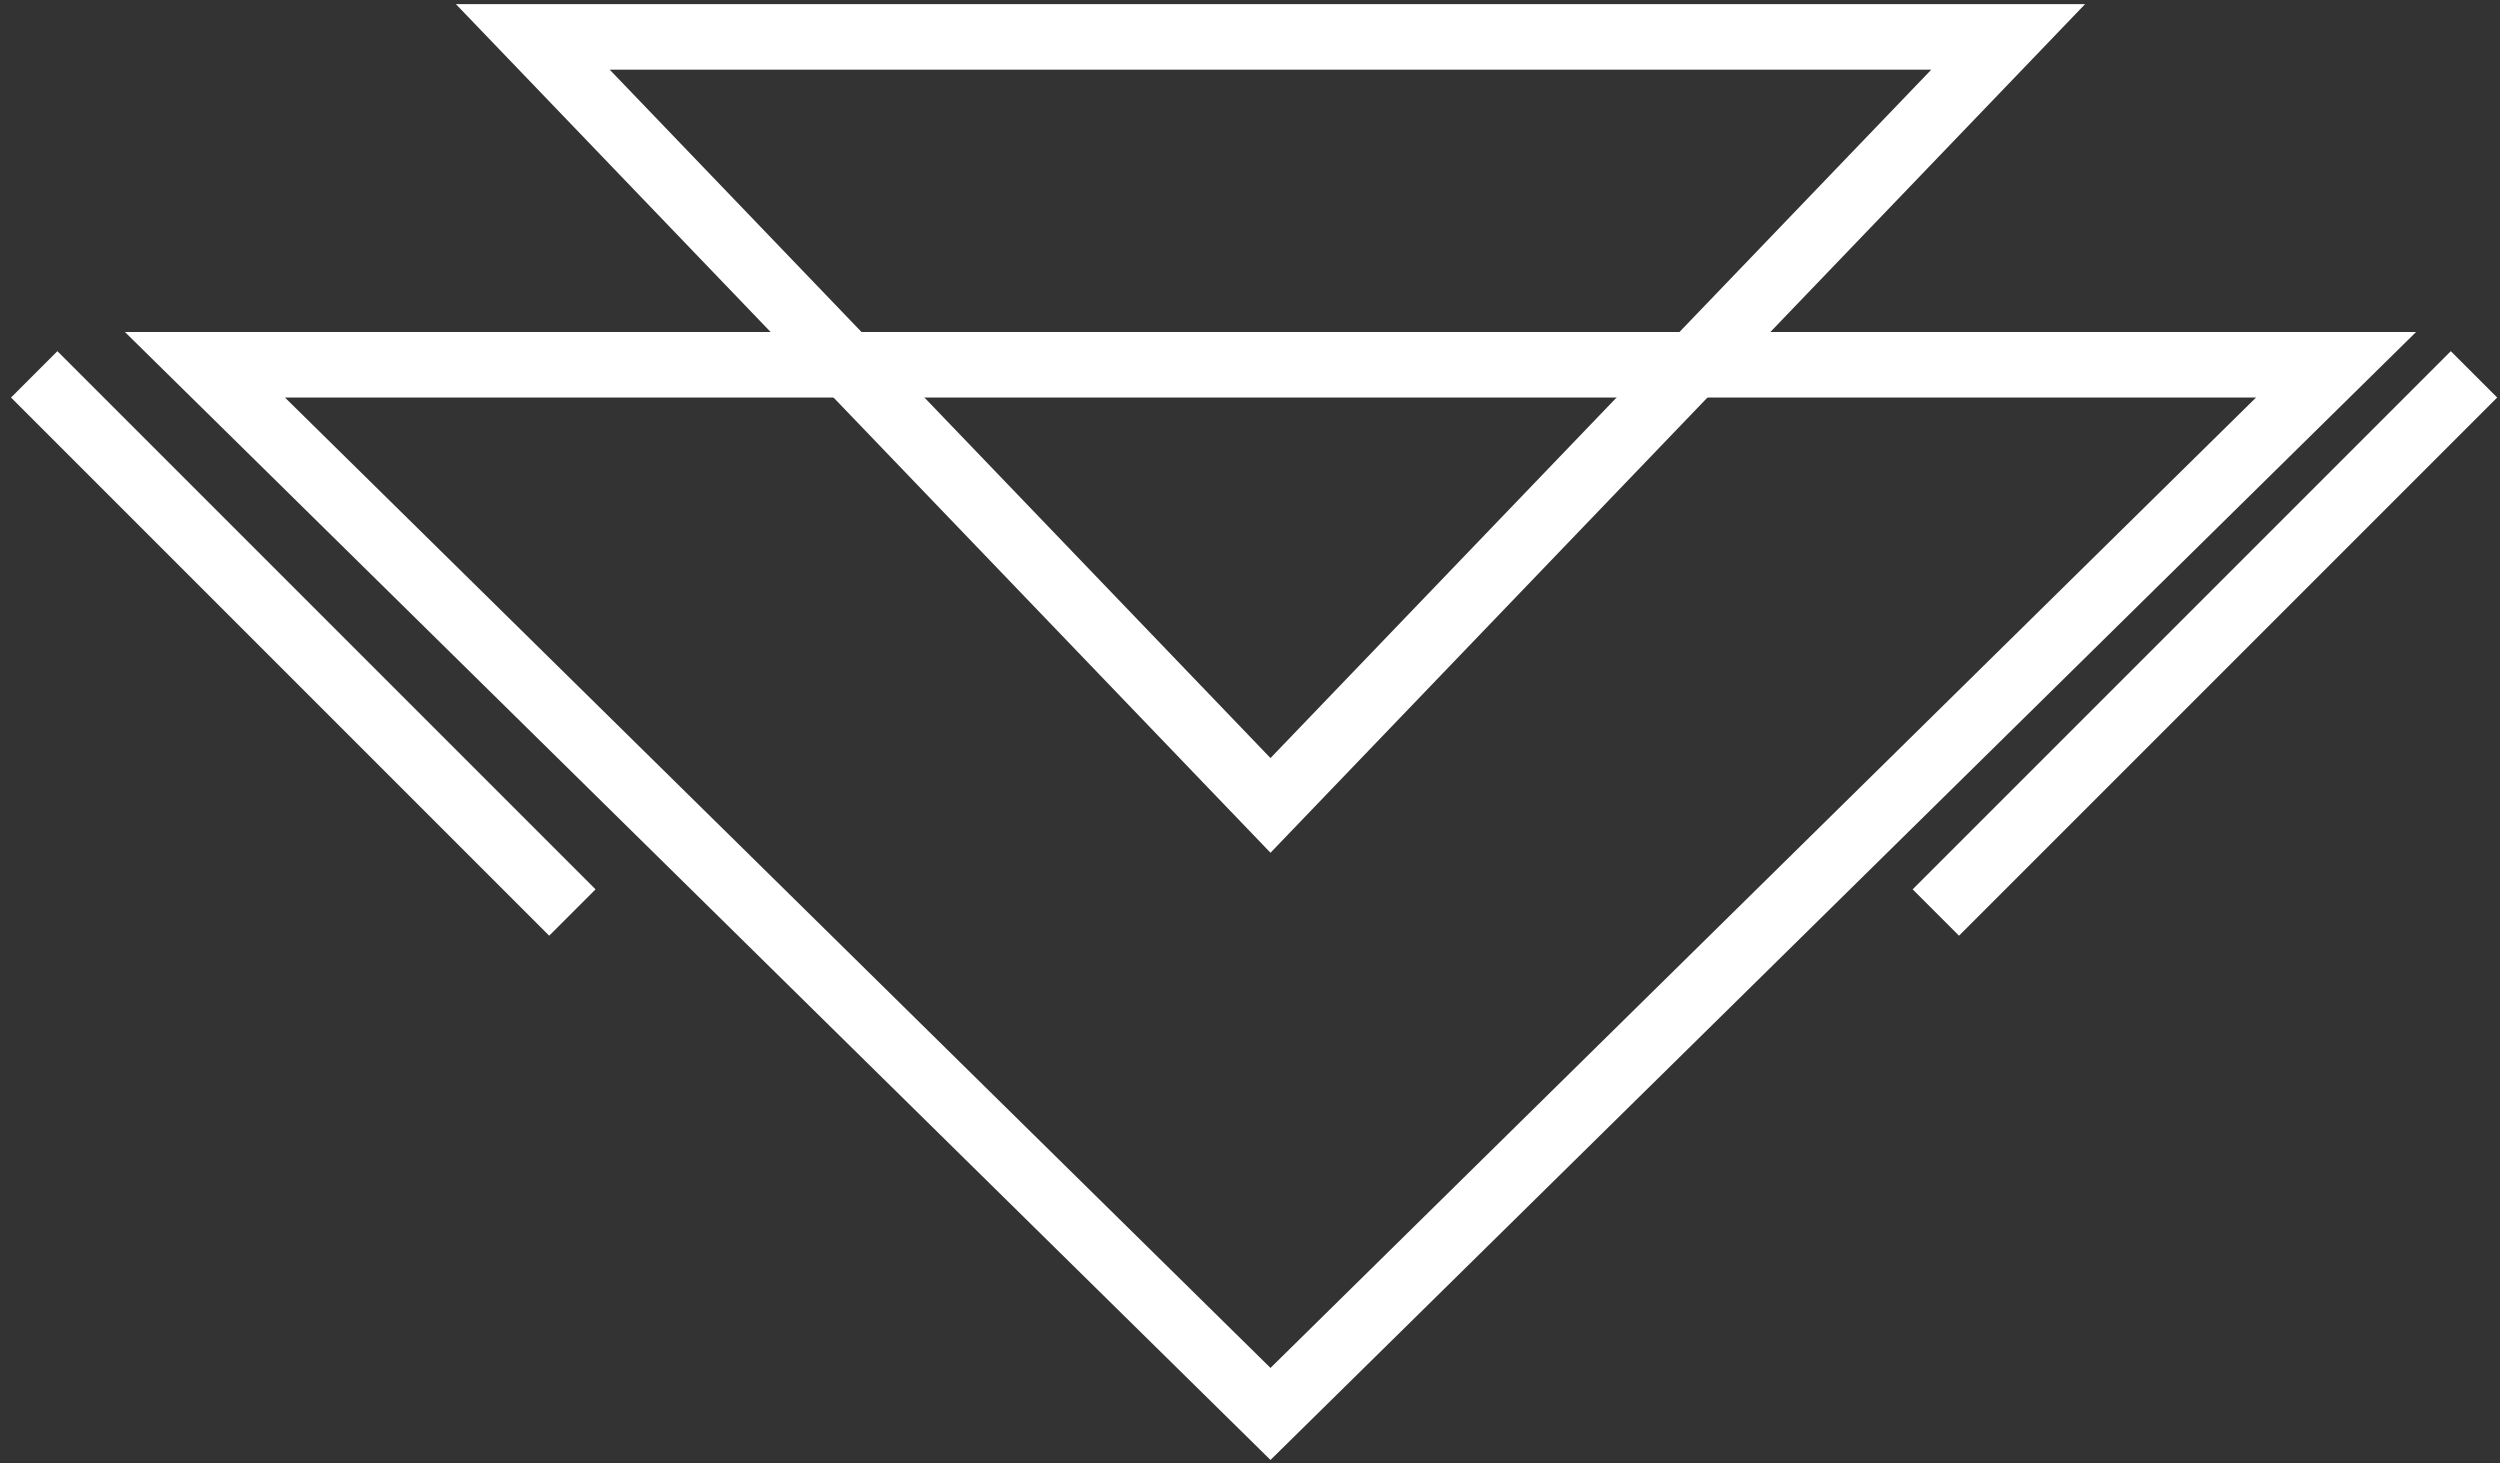
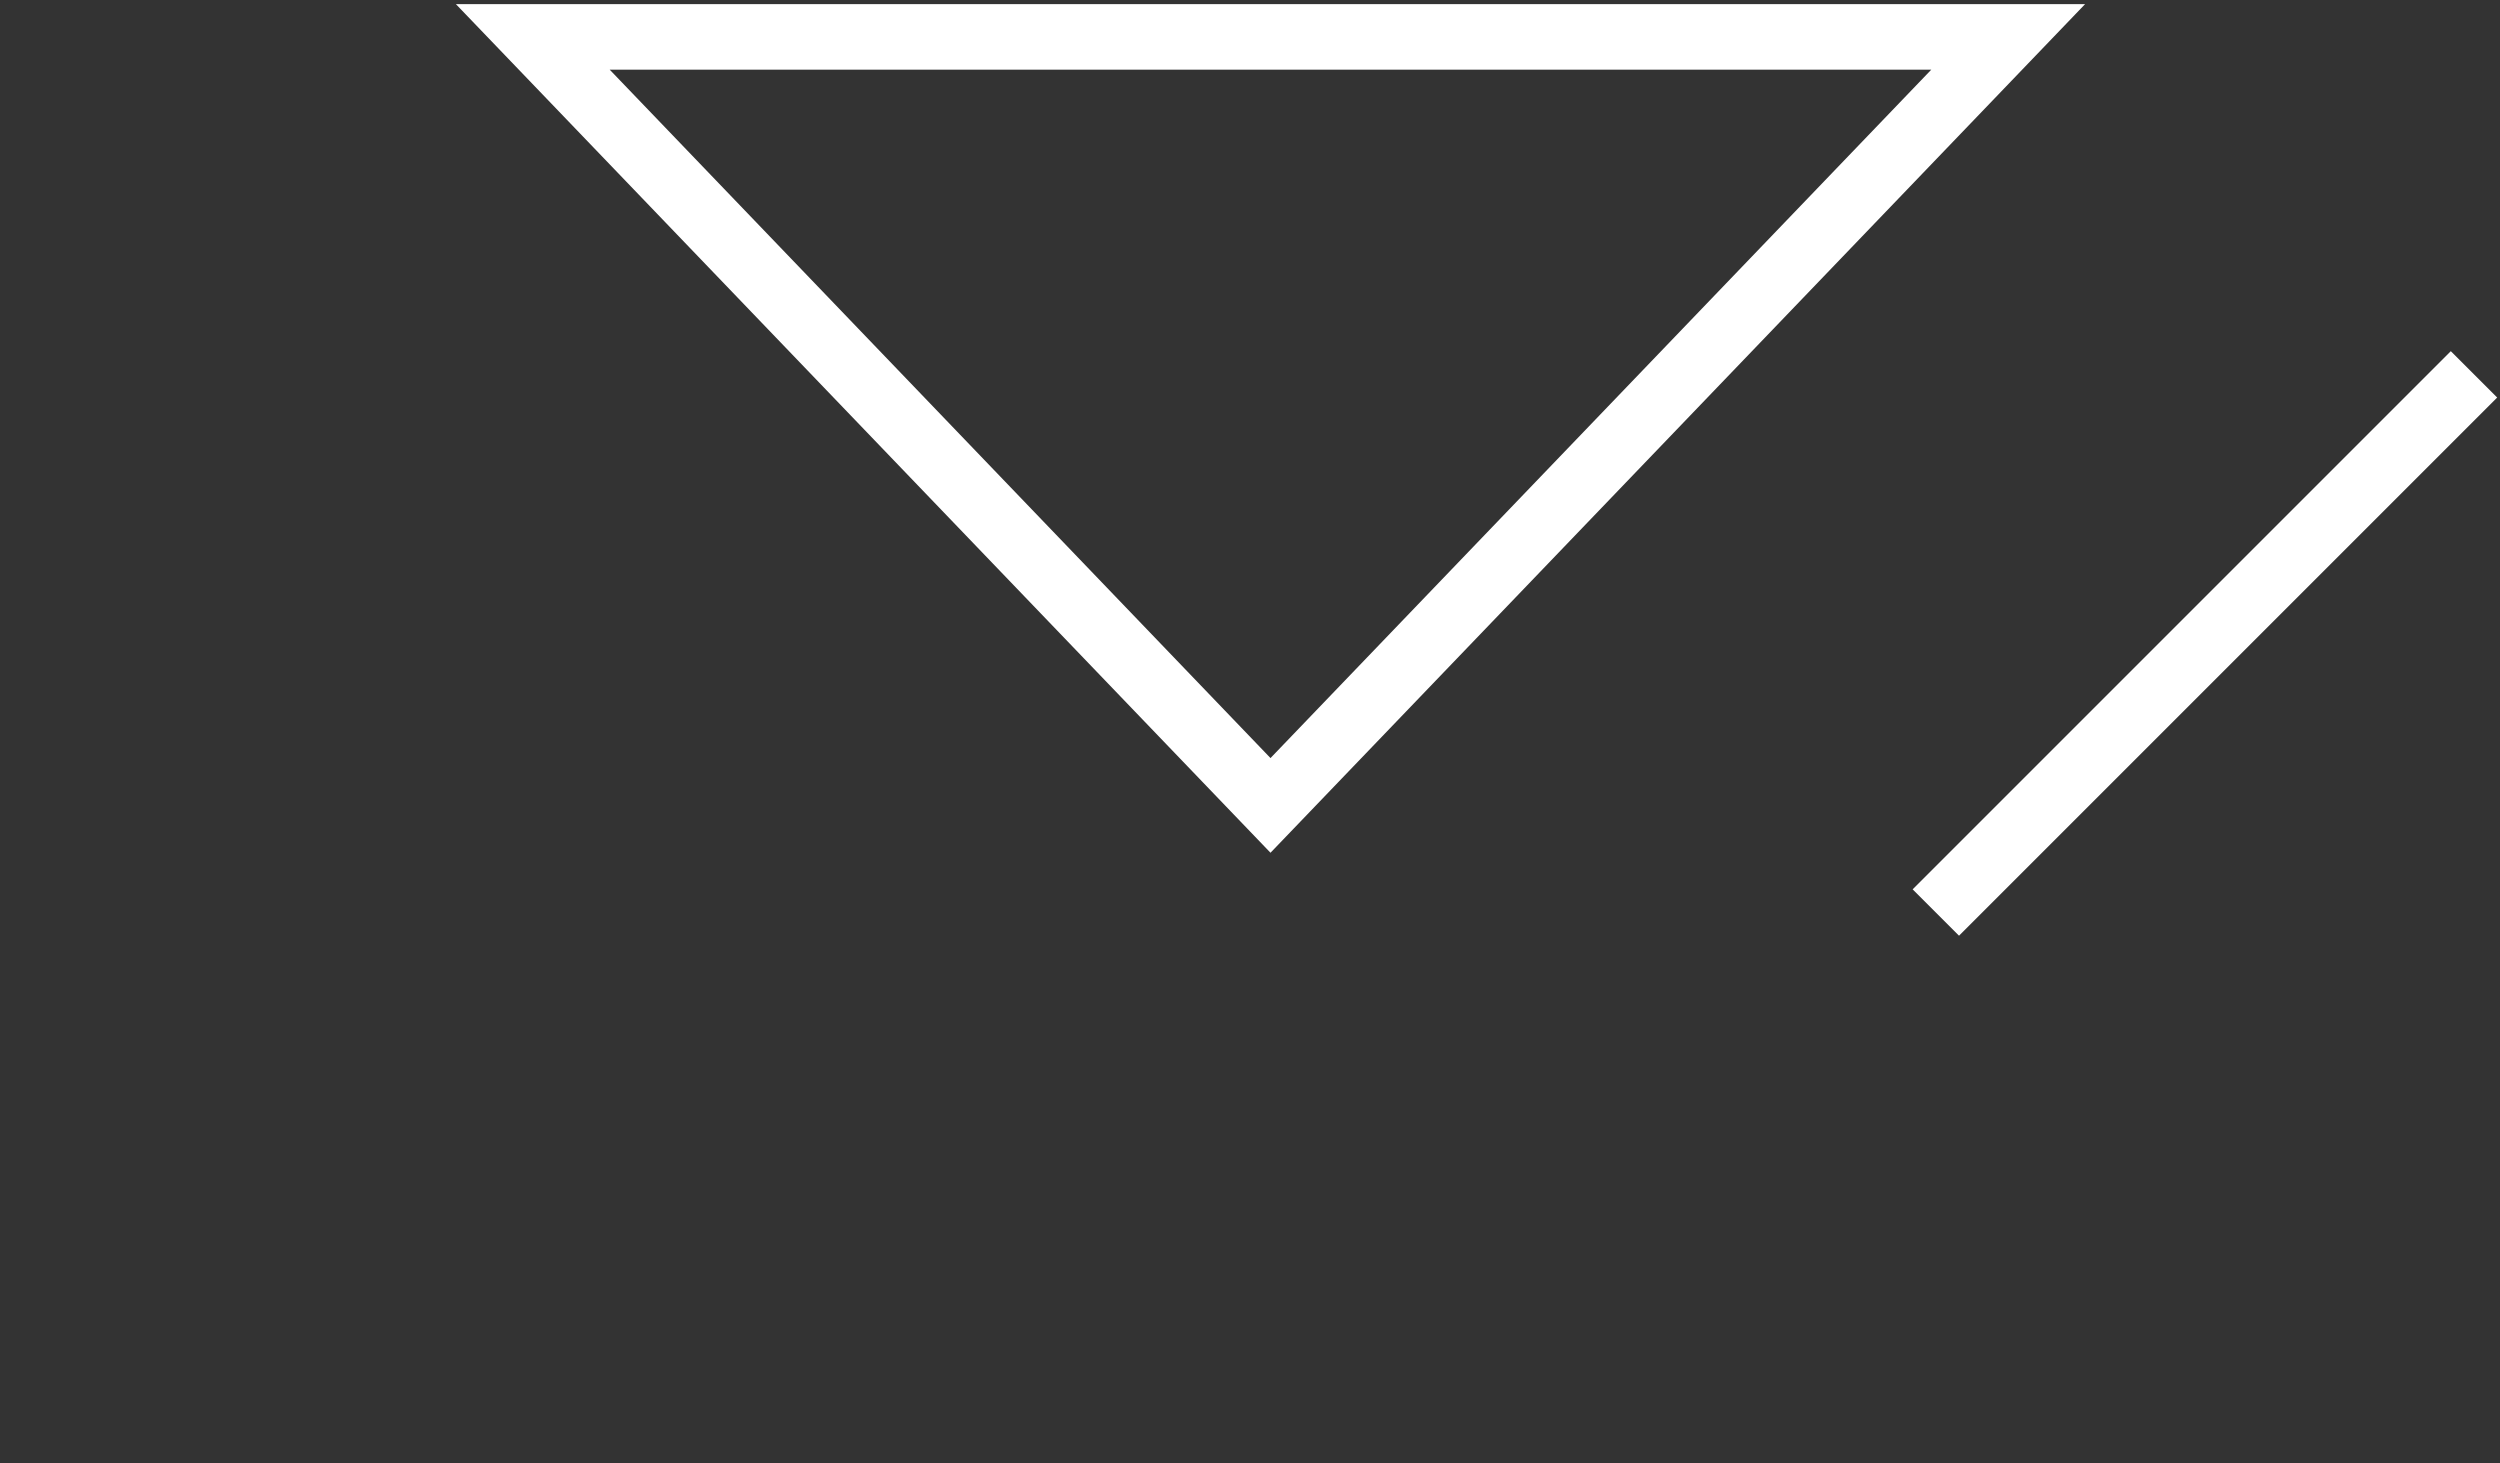
<svg xmlns="http://www.w3.org/2000/svg" version="1.1" id="Calque_1" x="0px" y="0px" width="76.25px" height="44.625px" viewBox="0 0 76.25 44.625" enable-background="new 0 0 76.25 44.625" xml:space="preserve">
  <rect x="0" y="0" width="76.25" height="44.625" fill="#333333" stroke="none" />
-   <polygon fill-rule="evenodd" clip-rule="evenodd" fill="none" stroke="#FFFFFF" stroke-width="2" stroke-linecap="square" stroke-miterlimit="10" points="  6.25,11.125 71.25,11.125 38.75,43.125 " />
  <polygon fill-rule="evenodd" clip-rule="evenodd" fill="none" stroke="#FFFFFF" stroke-width="2" stroke-linecap="square" stroke-miterlimit="10" points="  16.25,1.125 38.75,24.565 61.25,1.125 " />
  <line fill-rule="evenodd" clip-rule="evenodd" fill="none" stroke="#FFFFFF" stroke-width="2" stroke-linecap="square" stroke-miterlimit="10" x1="74.75" y1="12.125" x2="59.75" y2="27.125" />
-   <line fill-rule="evenodd" clip-rule="evenodd" fill="none" stroke="#FFFFFF" stroke-width="2" stroke-linecap="square" stroke-miterlimit="10" x1="1.75" y1="12.125" x2="16.75" y2="27.125" />
</svg>